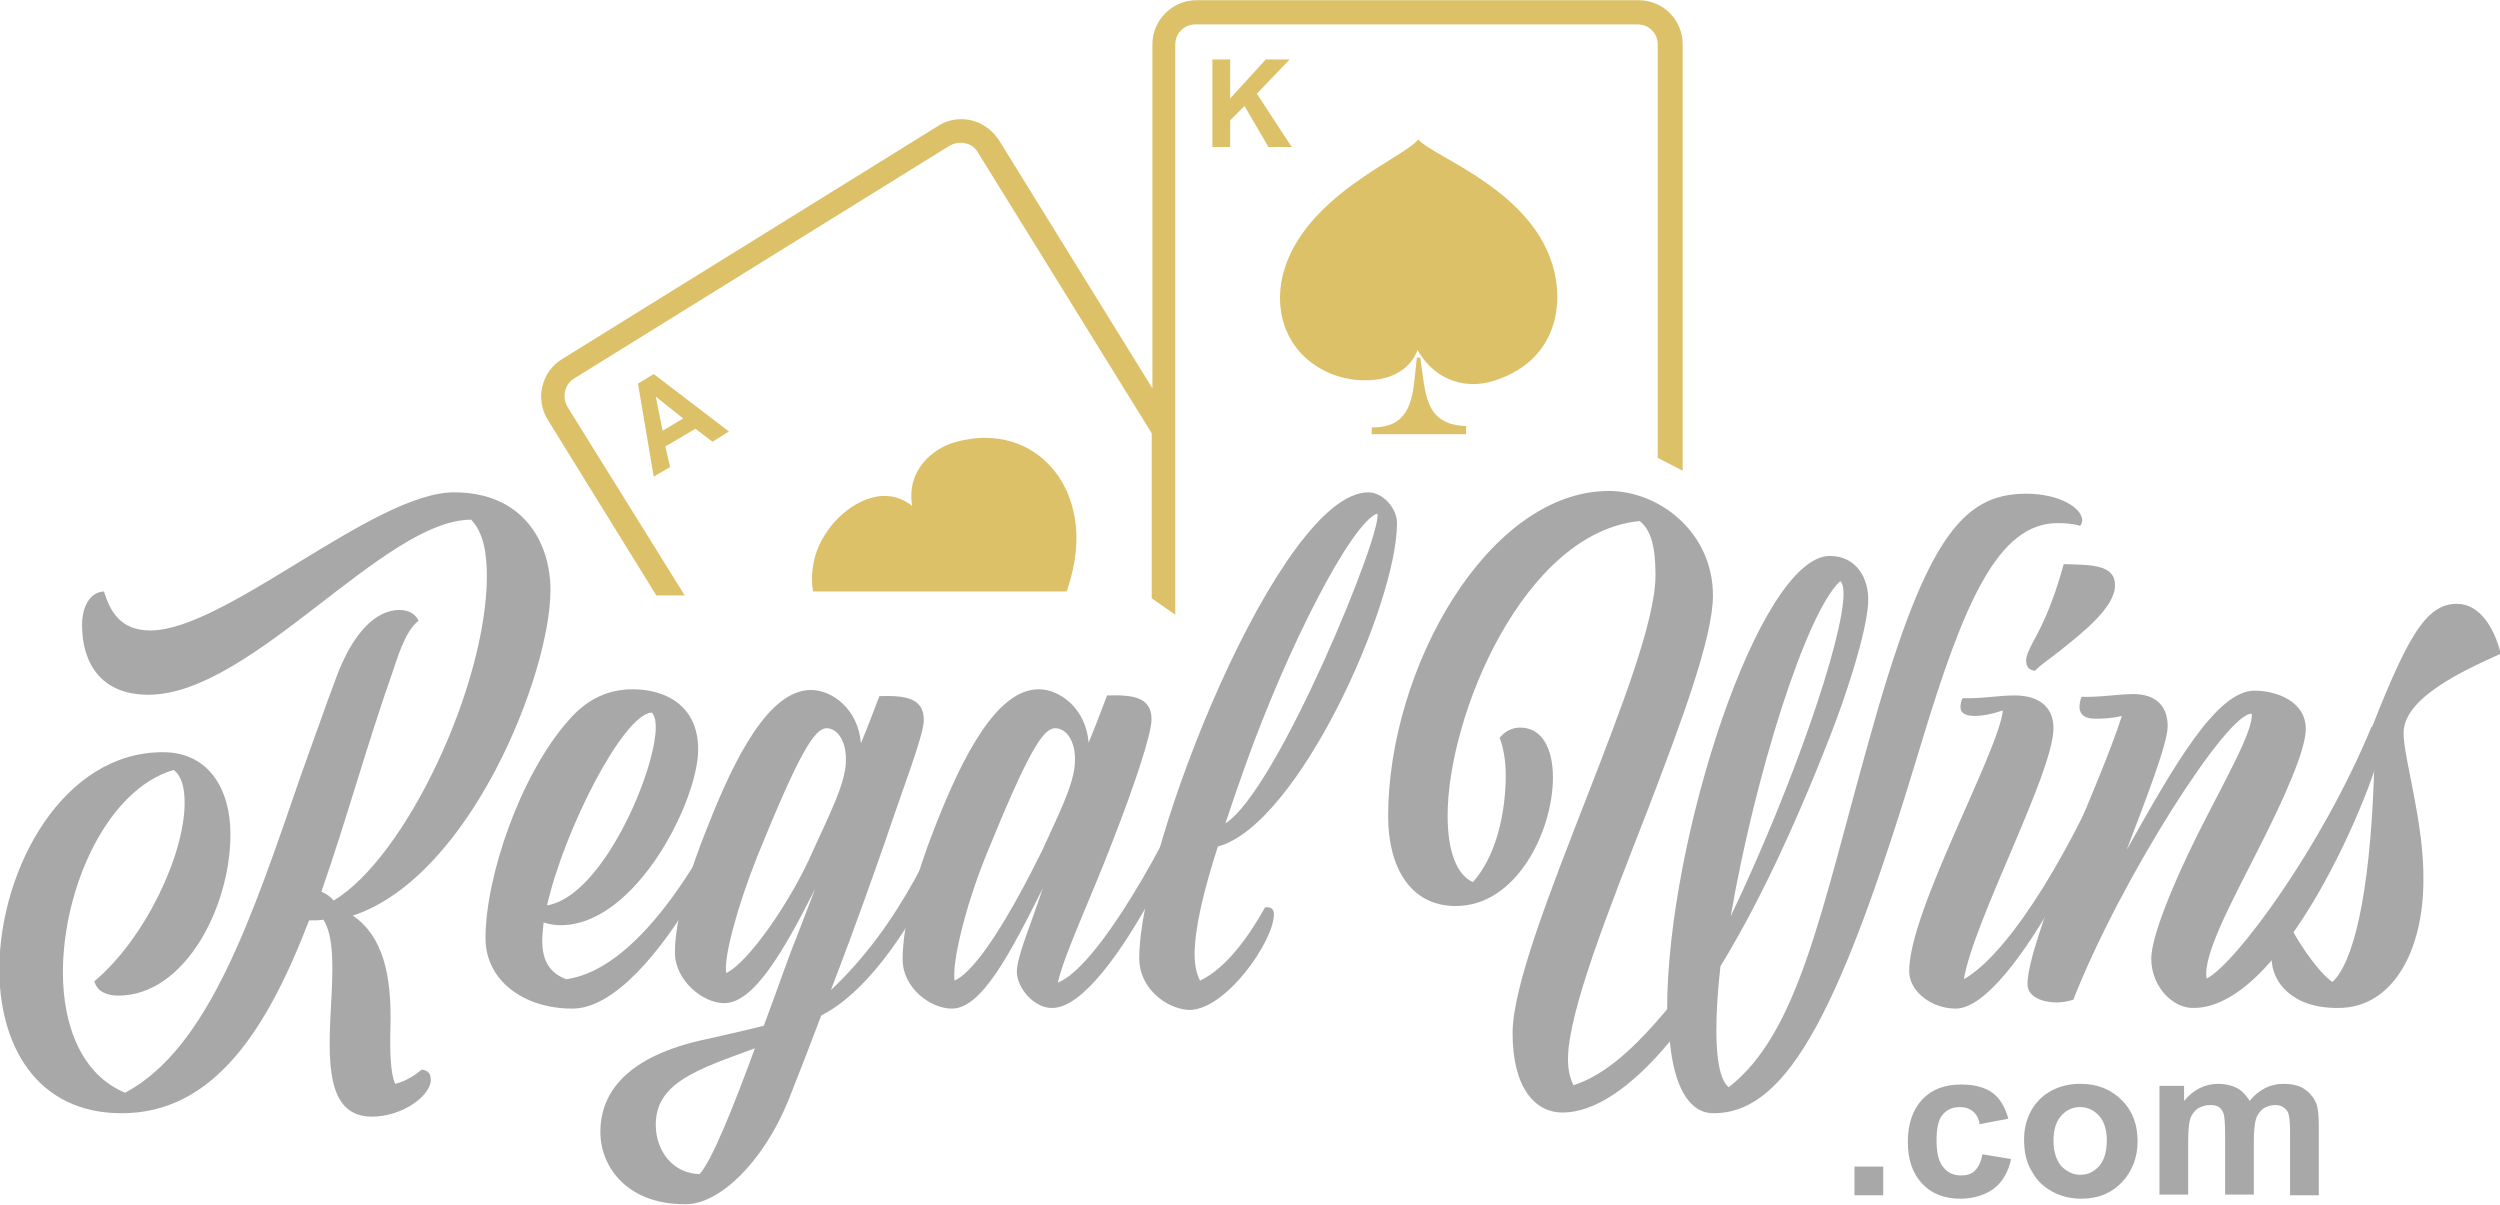
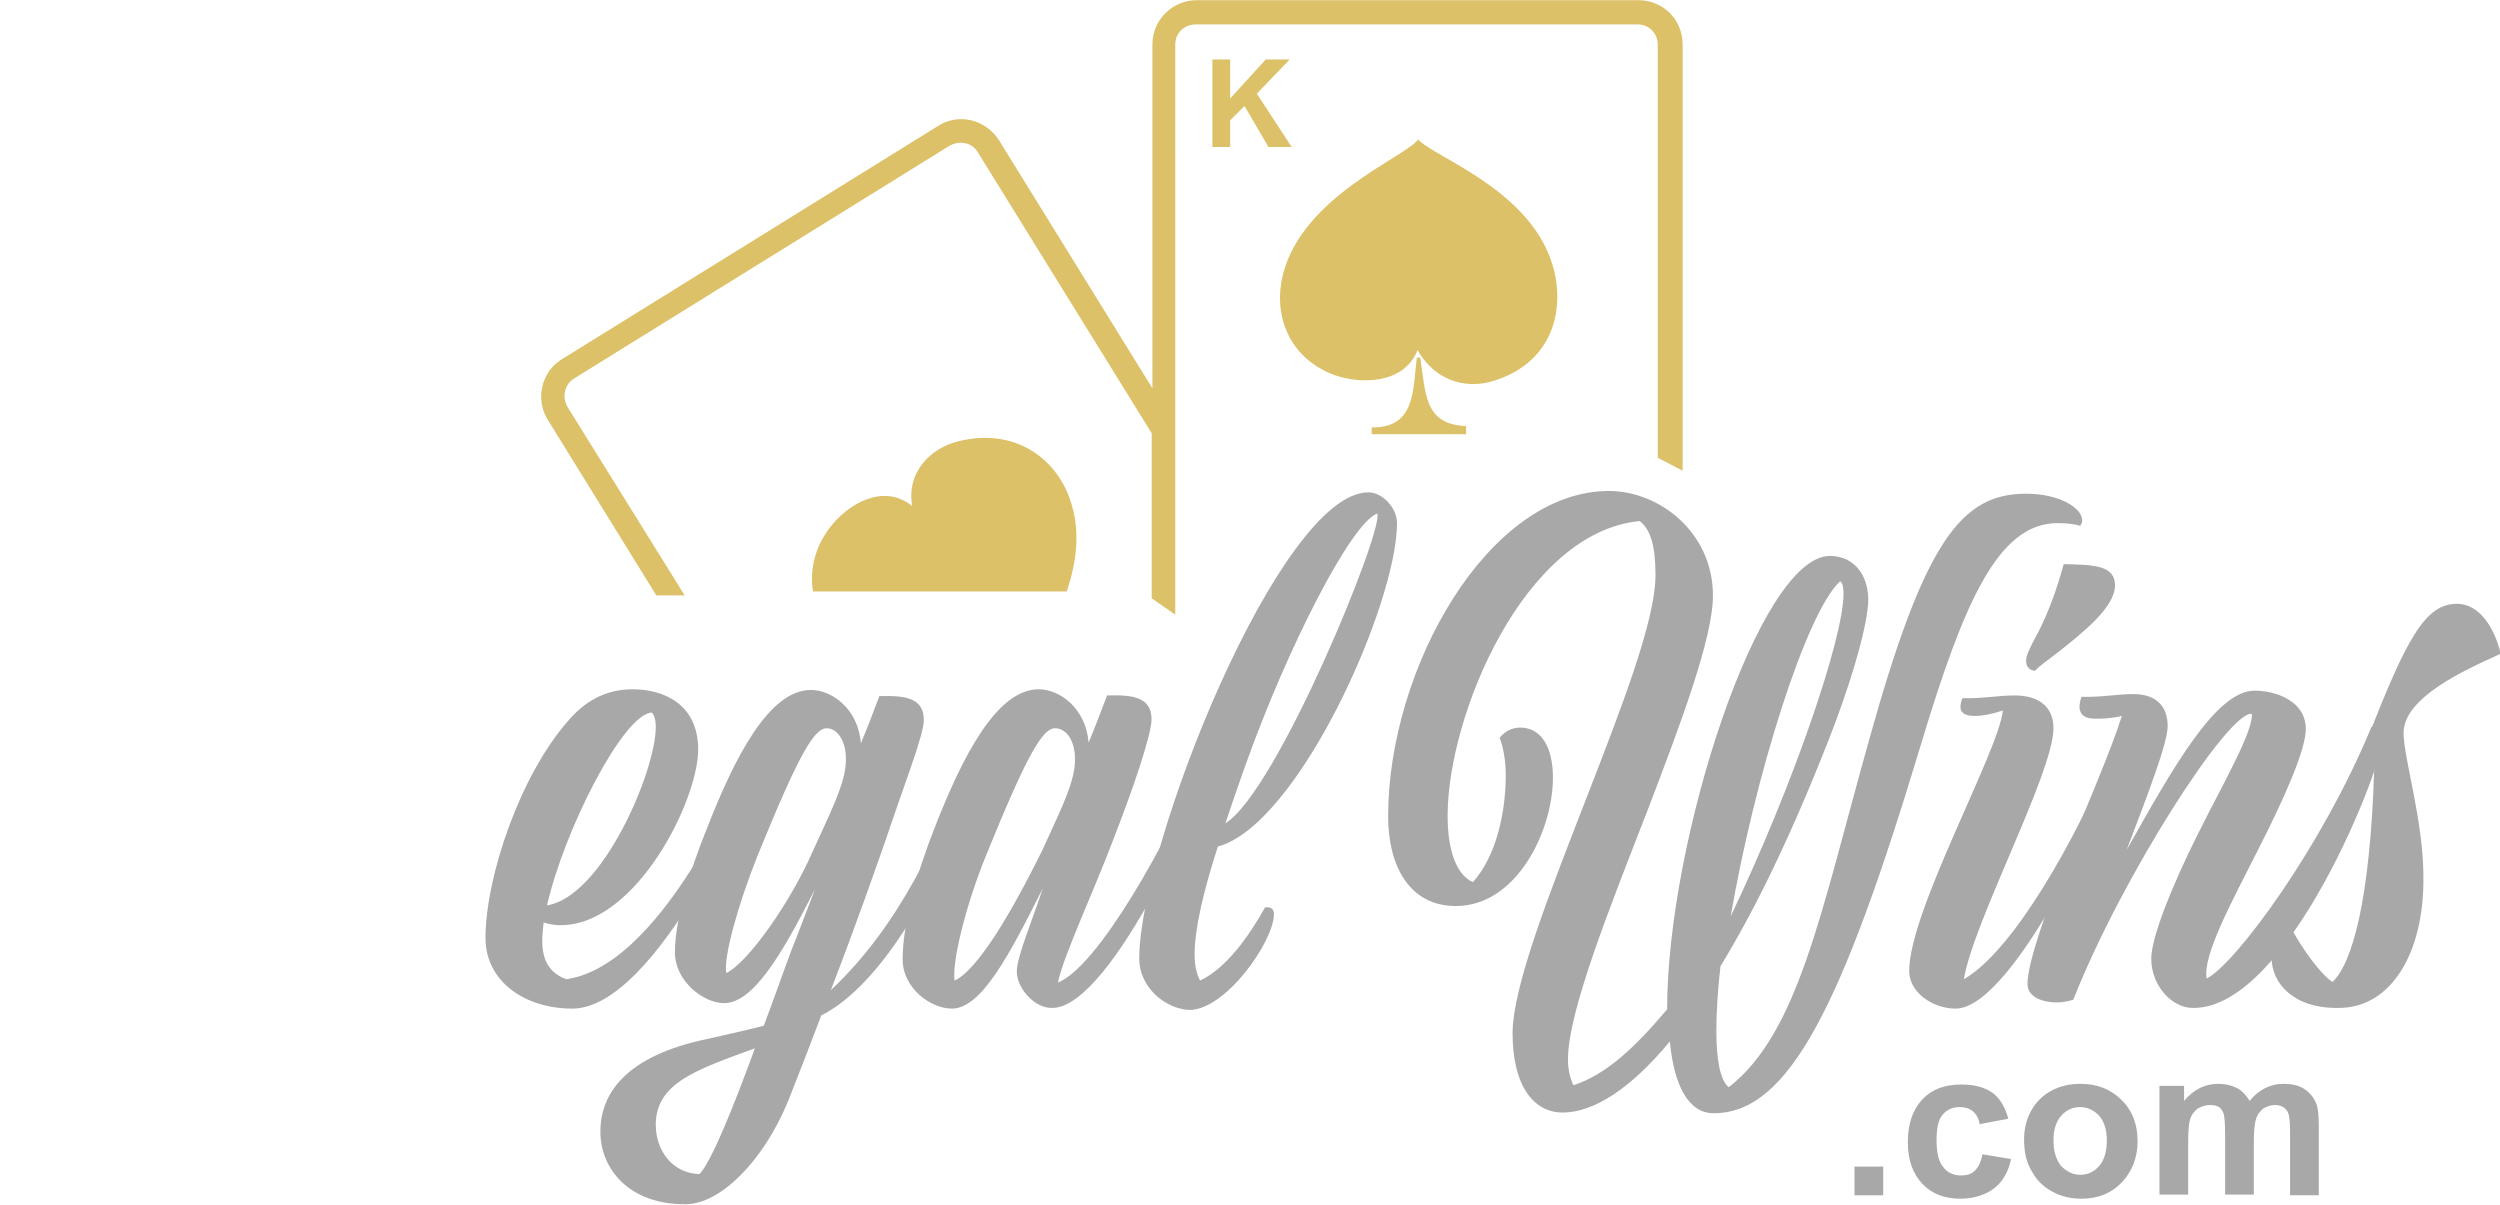
<svg xmlns="http://www.w3.org/2000/svg" version="1.1" id="Logo" x="0px" y="0px" width="365.6px" height="176.2px" viewBox="0 0 365.6 176.2" style="enable-background:new 0 0 365.6 176.2;" xml:space="preserve">
  <style type="text/css">
	.st0{fill:#A8A8A8;}
	.st1{fill:#DCC168;}
	.st2{fill:#DCC168;stroke:#DCC168;stroke-width:1.144;stroke-miterlimit:10;}
</style>
  <g>
-     <path class="st0" d="M54.4,163.3c-6.8,0-6.4-8.3-6-16.2c0.3-5.2,0.5-10.1-1.1-12.6c-0.7,0.1-1.3,0.1-2.1,0.1   c-6.1,15.9-13.9,28.2-27.4,28.2c-12.5,0-18-10-17.9-21.4C0.1,126.8,9.3,110,23.8,110c6.8,0,9.9,5.5,9.9,12   c0,10.7-6.7,23.6-16.4,23.6c-1.7,0-3.1-0.6-3.5-2.1C21.2,137.3,27,125,27,117.4c0-2.1-0.4-3.9-1.6-4.8   c-9.7,2.8-16.2,17.2-16.2,29.6c0,7.9,2.8,15,9.1,17.6c12.2-6.5,18.5-25.5,25.7-46.4c1.7-4.7,3.4-9.6,5.2-14.4   c2.5-6.7,5.9-9.8,9.2-9.8c1.6,0,2.5,0.8,2.8,1.6c-2,1.4-3.3,6.1-3.9,7.8c-3.6,10.2-6.7,21.5-10.3,31.8c0.7,0.3,1.3,0.7,1.8,1.3   c10.6-6.4,22.3-31.4,22.4-47.3c0-3.6-0.5-6.5-2.3-8.4c-12.8,0-32.1,25.6-47.2,25.6c-7,0-9.7-4.7-9.7-10.2c0-2.6,1.1-4.8,3.2-4.9   c0.9,2.8,2.3,5.7,6.8,5.7C32.9,92.2,54.7,72,66.4,72c10.1,0,14.1,7.3,14.1,14.3c0,12.2-11.7,41.9-28.9,47.6c4.4,3,5.7,8.7,5.5,16.2   c-0.1,3.6,0,7,0.7,8.4c1.7-0.4,3.2-1.5,3.9-2.1c0.8,0.2,1.3,0.4,1.3,1.6C62.9,160.3,58.8,163.3,54.4,163.3z" />
    <path class="st0" d="M83.7,147.5L83.7,147.5c-7.1,0-12.7-4.1-12.7-10.3c0-9,5.1-23.9,12.1-31.8c2.3-2.7,5.3-4.6,9.4-4.6   c4.6,0,9.6,2.2,9.6,8.8c0,7.5-9.1,25.7-20.1,25.7c-0.8,0-1.6-0.1-2.5-0.4c-0.1,1-0.2,1.9-0.2,2.7c0,2.9,1.1,4.7,3.5,5.6   c11.1-1.5,21.5-19.7,27.1-33.4c0.6-0.1,0.7,0.1,0.7,0.5C110.6,114.9,95.9,147.5,83.7,147.5z M80,132.4c8.1-1.3,15.9-19.6,15.9-26.1   c0-1-0.2-1.7-0.6-2.1C91.1,104.5,82.5,121.4,80,132.4z" />
    <path class="st0" d="M87.8,165.5c0-5.5,3.6-11.1,15.8-13.6c2.1-0.5,5-1.1,8.1-1.9c2.1-5.6,3.8-10.6,4.7-12.7l2.8-7.3   c-4.7,9.3-9,16.7-13.3,16.7c-3.1,0-7.2-3.3-7.2-7.4c0-4.8,2.1-11.8,4.7-18.2c4.1-10.5,9.1-20.2,15.2-20.2c3.1,0,6.9,2.8,7.3,7.8   c1-2.4,1.9-4.8,2.7-6.9c3.7-0.1,6.5,0.2,6.5,3.5c0,2.2-3,9.8-5.6,17.6c-1.2,3.4-4.1,11.8-8,21.9c10.2-9.6,15.5-21.9,21-35   c0.6-0.1,0.7,0.1,0.7,0.5c0,4.3-10.1,31.6-23.1,38.2c-1.5,4-3.1,8.1-4.8,12.4c-3.7,9.1-10.1,15.2-15,15.2   C92.1,176.2,87.8,171,87.8,165.5z M110.4,153.3c-8.4,3.1-14.5,5-14.5,11.2c0,3.7,2.4,7.1,6.4,7.2   C104.1,169.8,107.4,161.5,110.4,153.3z M120.9,106.5c-1.8,0-4,3.6-10.1,18.6c-3,7.5-5,15-4.6,17.2c3.2-1.5,9.5-10.5,12.7-17.9   c2.1-4.7,4.8-9.8,4.8-13.1C123.8,108.3,122.4,106.5,120.9,106.5z" />
    <path class="st0" d="M148.7,142.1c0-2.2,2.1-7,3.8-12.2c-4.9,9.8-9,17.6-13.3,17.6c-3.1,0-7.2-3-7.2-7.2c0-5.1,2-12.5,4.7-19.3   c4.1-10.5,9.1-20.2,15.2-20.2c3.1,0,6.9,2.8,7.3,7.8c1-2.4,1.9-4.8,2.7-6.9c3.7-0.1,6.5,0.2,6.5,3.5c0,2.2-2.6,9.9-5.6,17.6   c-3.2,8.4-7.2,16.8-8.1,20.9c5.8-2.3,16-20.3,21.7-33.9c0.6-0.1,0.7,0.1,0.7,0.5c0,4.5-14.5,37.1-23.2,37.1   C151.3,147.5,148.7,144.5,148.7,142.1z M152.4,124.4c2.1-4.7,4.8-9.8,4.8-13.1c0.1-3-1.3-4.8-2.9-4.8c-1.8,0-4,3.6-10.1,18.6   c-3.2,7.9-5,15.9-4.6,18.3C142.9,141.9,147.8,133.7,152.4,124.4z" />
    <path class="st0" d="M166.6,140.2c0-16.5,20.6-68.2,33.5-68.2c2.1,0,4.2,2.3,4.2,4.5c0,11.8-14.4,44.1-26.2,47.3   c-2.1,6.5-3.4,12-3.4,15.8c0,1.5,0.3,2.9,0.8,3.8c3.8-1.8,7.1-6.4,9.5-10.7c0.7-0.1,1.3,0.1,1.3,1c0,3.9-7,14-12.4,14   C170.3,147.5,166.6,144.3,166.6,140.2z M179.2,120.4c7.6-4.7,23.3-43.2,22.2-45.3c-3.8,1.4-13.1,19.5-19.3,36.9   C181.1,114.8,180.1,117.7,179.2,120.4z" />
    <path class="st0" d="M244.2,152.3c-5.8,7-11.2,10.4-15.7,10.4c-4,0-7.3-3.6-7.3-11.6c0-6.9,5.6-21,11-34.9   c5-12.9,9.9-25.5,9.9-32.1c0-4.5-0.8-6.7-2.3-7.9c-16.9,1.6-28.1,28.4-28.1,43.1c0,4.9,1.2,8.6,3.7,9.7c3.5-3.9,4.8-10.4,4.8-15.6   c0-2.3-0.4-4.3-0.9-5.5c0.8-1,1.9-1.5,3-1.5c3.3,0,4.8,3.2,4.8,7.3c0,7.8-5.3,18.8-14.2,18.8c-6.8,0-9.9-5.9-9.9-13.1   c0-21.6,14.6-47.6,32.3-47.6c7.3,0,15.2,6,15.2,15.3c0,6.2-4.7,18.7-9.6,31.5c-5.6,14.4-11.6,29.4-11.6,36.3c0,1.5,0.3,2.8,0.8,3.8   c4.7-1.5,9-5.5,13.7-11.1c0-24.8,13.5-66.3,23.8-66.3c3.8,0,5.8,3.2,5.6,6.9c-0.3,4.5-3.1,13.2-5.7,19.8   c-5.4,13.8-10.7,24.8-15.9,33.3c-0.4,3.5-0.6,6.7-0.6,9.4c0,4.1,0.5,7.2,1.8,8.3c10.2-7.9,13.5-25.7,20.4-50.3   c8.2-29.6,13.6-36.5,23.1-36.5c4.9,0,8.2,2.1,8.2,3.9c0,0.3-0.1,0.5-0.3,0.8c-0.9-0.3-2.2-0.4-3.3-0.4c-8.7,0-13.7,11.6-19.9,32.1   c-11.6,38.6-19.4,54.2-30.4,54.2C246.9,162.8,244.8,158.7,244.2,152.3z M253.1,134c9.2-19.3,16.5-40.7,16.5-47.2   c0-1-0.2-1.6-0.5-1.8C264.1,89.6,256.6,113.6,253.1,134z" />
    <path class="st0" d="M286,147.5c-3.4,0-6.8-2.4-6.8-5.5c0-8.8,13.1-32.1,13.7-38.1c-1.8,0.6-3.1,0.8-4.1,0.8   c-1.5,0-2.1-0.5-2.1-1.3c0-0.4,0.1-0.9,0.3-1.3c2.7,0.1,5.3-0.4,7.6-0.4c3.6,0,5.7,1.7,5.7,4.8c0,6.5-11.7,28.2-13.1,36.7   c7.3-4.2,16.5-20.7,21.7-33.3c0.6-0.1,0.7,0.1,0.7,0.5C309.7,114.9,294.6,147.5,286,147.5z M309.3,85.6c0,3.2-4.7,6.9-8.1,9.6   c-1.5,1.2-2.9,2.1-3.6,2.9c-0.7-0.1-1.3-0.4-1.3-1.5c0-0.7,0.4-1.5,1-2.7c1.1-2,2.8-5.2,4.5-11.4C306,82.6,309.3,82.6,309.3,85.6z" />
    <path class="st0" d="M314.6,140.2c0-3.1,3-10.6,6.8-18.2c3.9-7.8,8.1-15,7.9-17.6c-3.4-0.5-19.1,24-26.1,41.8   c-0.7,0.2-1.5,0.4-2.4,0.4c-2.1,0-4.3-0.8-4.3-2.7c0-3,2.5-10,5.6-18.3c3-7.7,6.5-15.5,8.2-20.9c-1.7,0.4-3,0.4-3.9,0.4   c-1.7,0-2.2-0.7-2.3-1.6c0-0.5,0.1-1.1,0.3-1.6c2.7,0.1,5.3-0.4,7.6-0.4c3,0,5,1.5,5,4.7c0,2.5-3,10.2-6,18.1   c6.8-12.1,13.1-23.3,18.7-23.3c3.1,0,7.5,1.5,7.5,5.6c0,3-3,9.9-7.2,18.1c-3.8,7.5-7.9,15.1-7.3,18.4c4.2-2.1,16.9-19.3,24.1-36.8   c1.1-0.1,1.8,0.1,1.8,1.1c0,4.4-13.9,40-27.8,40C317.8,147.5,314.6,144.3,314.6,140.2z" />
    <path class="st0" d="M332.2,140.1c0-2.1,1.1-3.9,3-4.1c1.6,2.9,4.2,6.5,5.9,7.6c2.9-2.7,5.5-12,6.1-31c0.1-2.2-1.3-2.6-1.3-3.7   c0-0.2,0.1-0.4,0.2-0.6c5.8-14.8,8.5-20,13.2-20c3.3,0,5.5,3.5,6.4,7.3c-5.3,2.4-14.2,6.4-14.2,11.6c0,3.7,3,13.1,2.9,21.5   c0,10.5-4.6,18.7-12.4,18.7C335.2,147.5,332.2,143.6,332.2,140.1z" />
  </g>
  <g>
    <path class="st0" d="M271.2,174.8v-4.2h4.2v4.2H271.2z" />
    <path class="st0" d="M293.7,163.6l-4.2,0.8c-0.1-0.8-0.5-1.5-1-1.9s-1.1-0.6-1.9-0.6c-1.1,0-1.9,0.4-2.5,1.1   c-0.6,0.7-0.9,1.9-0.9,3.7c0,1.9,0.3,3.2,1,4c0.6,0.8,1.5,1.2,2.6,1.2c0.8,0,1.5-0.2,2-0.7s0.9-1.2,1.1-2.4l4.2,0.7   c-0.4,1.9-1.3,3.4-2.5,4.3s-2.9,1.5-4.9,1.5c-2.3,0-4.2-0.7-5.6-2.2s-2.1-3.5-2.1-6.1s0.7-4.7,2.1-6.2s3.3-2.2,5.7-2.2   c2,0,3.5,0.4,4.7,1.3C292.4,160.6,293.2,161.8,293.7,163.6z" />
    <path class="st0" d="M296,166.6c0-1.4,0.3-2.8,1-4.1s1.7-2.3,3-3s2.7-1,4.3-1c2.4,0,4.4,0.8,6,2.4s2.3,3.6,2.3,6s-0.8,4.4-2.3,6   s-3.5,2.4-5.9,2.4c-1.5,0-2.9-0.3-4.2-1c-1.3-0.7-2.3-1.6-3-2.9C296.3,170,296,168.4,296,166.6z M300.3,166.8   c0,1.6,0.4,2.8,1.1,3.7c0.8,0.8,1.7,1.3,2.8,1.3s2-0.4,2.8-1.3c0.7-0.8,1.1-2.1,1.1-3.7c0-1.6-0.4-2.8-1.1-3.6s-1.7-1.3-2.8-1.3   s-2,0.4-2.8,1.3C300.7,164,300.3,165.2,300.3,166.8z" />
    <path class="st0" d="M315.5,158.8h3.9v2.2c1.4-1.7,3.1-2.5,5-2.5c1,0,1.9,0.2,2.7,0.6c0.8,0.4,1.4,1.1,1.9,1.9   c0.7-0.9,1.5-1.5,2.3-1.9s1.7-0.6,2.6-0.6c1.2,0,2.2,0.2,3,0.7s1.4,1.2,1.8,2.1c0.3,0.7,0.4,1.8,0.4,3.3v10.2h-4.2v-9.2   c0-1.6-0.1-2.6-0.4-3.1c-0.4-0.6-1-0.9-1.8-0.9c-0.6,0-1.2,0.2-1.7,0.5c-0.5,0.4-0.9,0.9-1.1,1.6s-0.3,1.8-0.3,3.3v7.7h-4.2v-8.8   c0-1.6-0.1-2.6-0.2-3c-0.2-0.5-0.4-0.8-0.7-1c-0.3-0.2-0.7-0.3-1.3-0.3c-0.7,0-1.2,0.2-1.8,0.5c-0.5,0.4-0.9,0.9-1.1,1.5   c-0.2,0.7-0.3,1.8-0.3,3.3v7.8h-4.2v-15.9H315.5z" />
  </g>
  <path class="st1" d="M207.2,52.3c-0.6,4.8-0.2,10.3-6.6,10.2v1h13.8v-1.2c-6.2-0.2-5.9-4.9-6.7-10H207.2z" />
  <path class="st1" d="M207.3,51.2c2.9,5,7.7,5.6,11.1,4.5c8.2-2.5,10.4-9.6,8.9-16c-2.8-11.8-17.5-16.6-19.9-19.3  c-2.1,2.7-16.9,8.3-19.8,19.8c-1.4,5.7,0.7,12,7.4,14.6C199.1,56.3,205.4,56.1,207.3,51.2z" />
-   <path class="st1" d="M97.3,65.3l4.4-2.6l2.5,1.9l2.4-1.5l-11-8.4l-2.3,1.4l2.3,13.6l2.4-1.4L97.3,65.3z M95.9,58l4,3.2l-3,1.8  L95.9,58z" />
  <path class="st2" d="M239.6,0.6H175c-3.2,0-5.9,2.6-5.9,5.9v52.3l-23.5-38c-1.1-1.7-3-2.8-5-2.8c-1.1,0-2.2,0.3-3.1,0.9L82.5,53  c-2.8,1.7-3.6,5.4-1.9,8.1l15.7,25.4h2.8L82.5,59.8c-1-1.7-0.5-3.9,1.1-4.9l55-34.1c0.6-0.3,1.2-0.5,1.9-0.5c1.2,0,2.4,0.6,3,1.7  L169,63.2v24l2.3,1.6V6.5c0-2,1.6-3.5,3.5-3.5h64.7c2,0,3.5,1.6,3.5,3.5v60.1l2.5,1.3V6.5C245.5,3.2,242.9,0.6,239.6,0.6z" />
  <path class="st1" d="M121.4,77.1c-2.3,3-3,6.3-2.5,9.4H156c1.4-4.2,2.1-8.8,0.5-13.4c-2.1-6.2-8.3-10.7-16.6-8.5  c-3.5,0.9-7.4,4.2-6.5,9.4C129.2,70.6,124,73.7,121.4,77.1z" />
  <g>
    <path class="st1" d="M177.3,21.5V8.7h2.6v5.7l5.2-5.7h3.5l-4.8,5l5.1,7.8h-3.4l-3.5-6l-2.1,2.1v3.9H177.3z" />
  </g>
</svg>